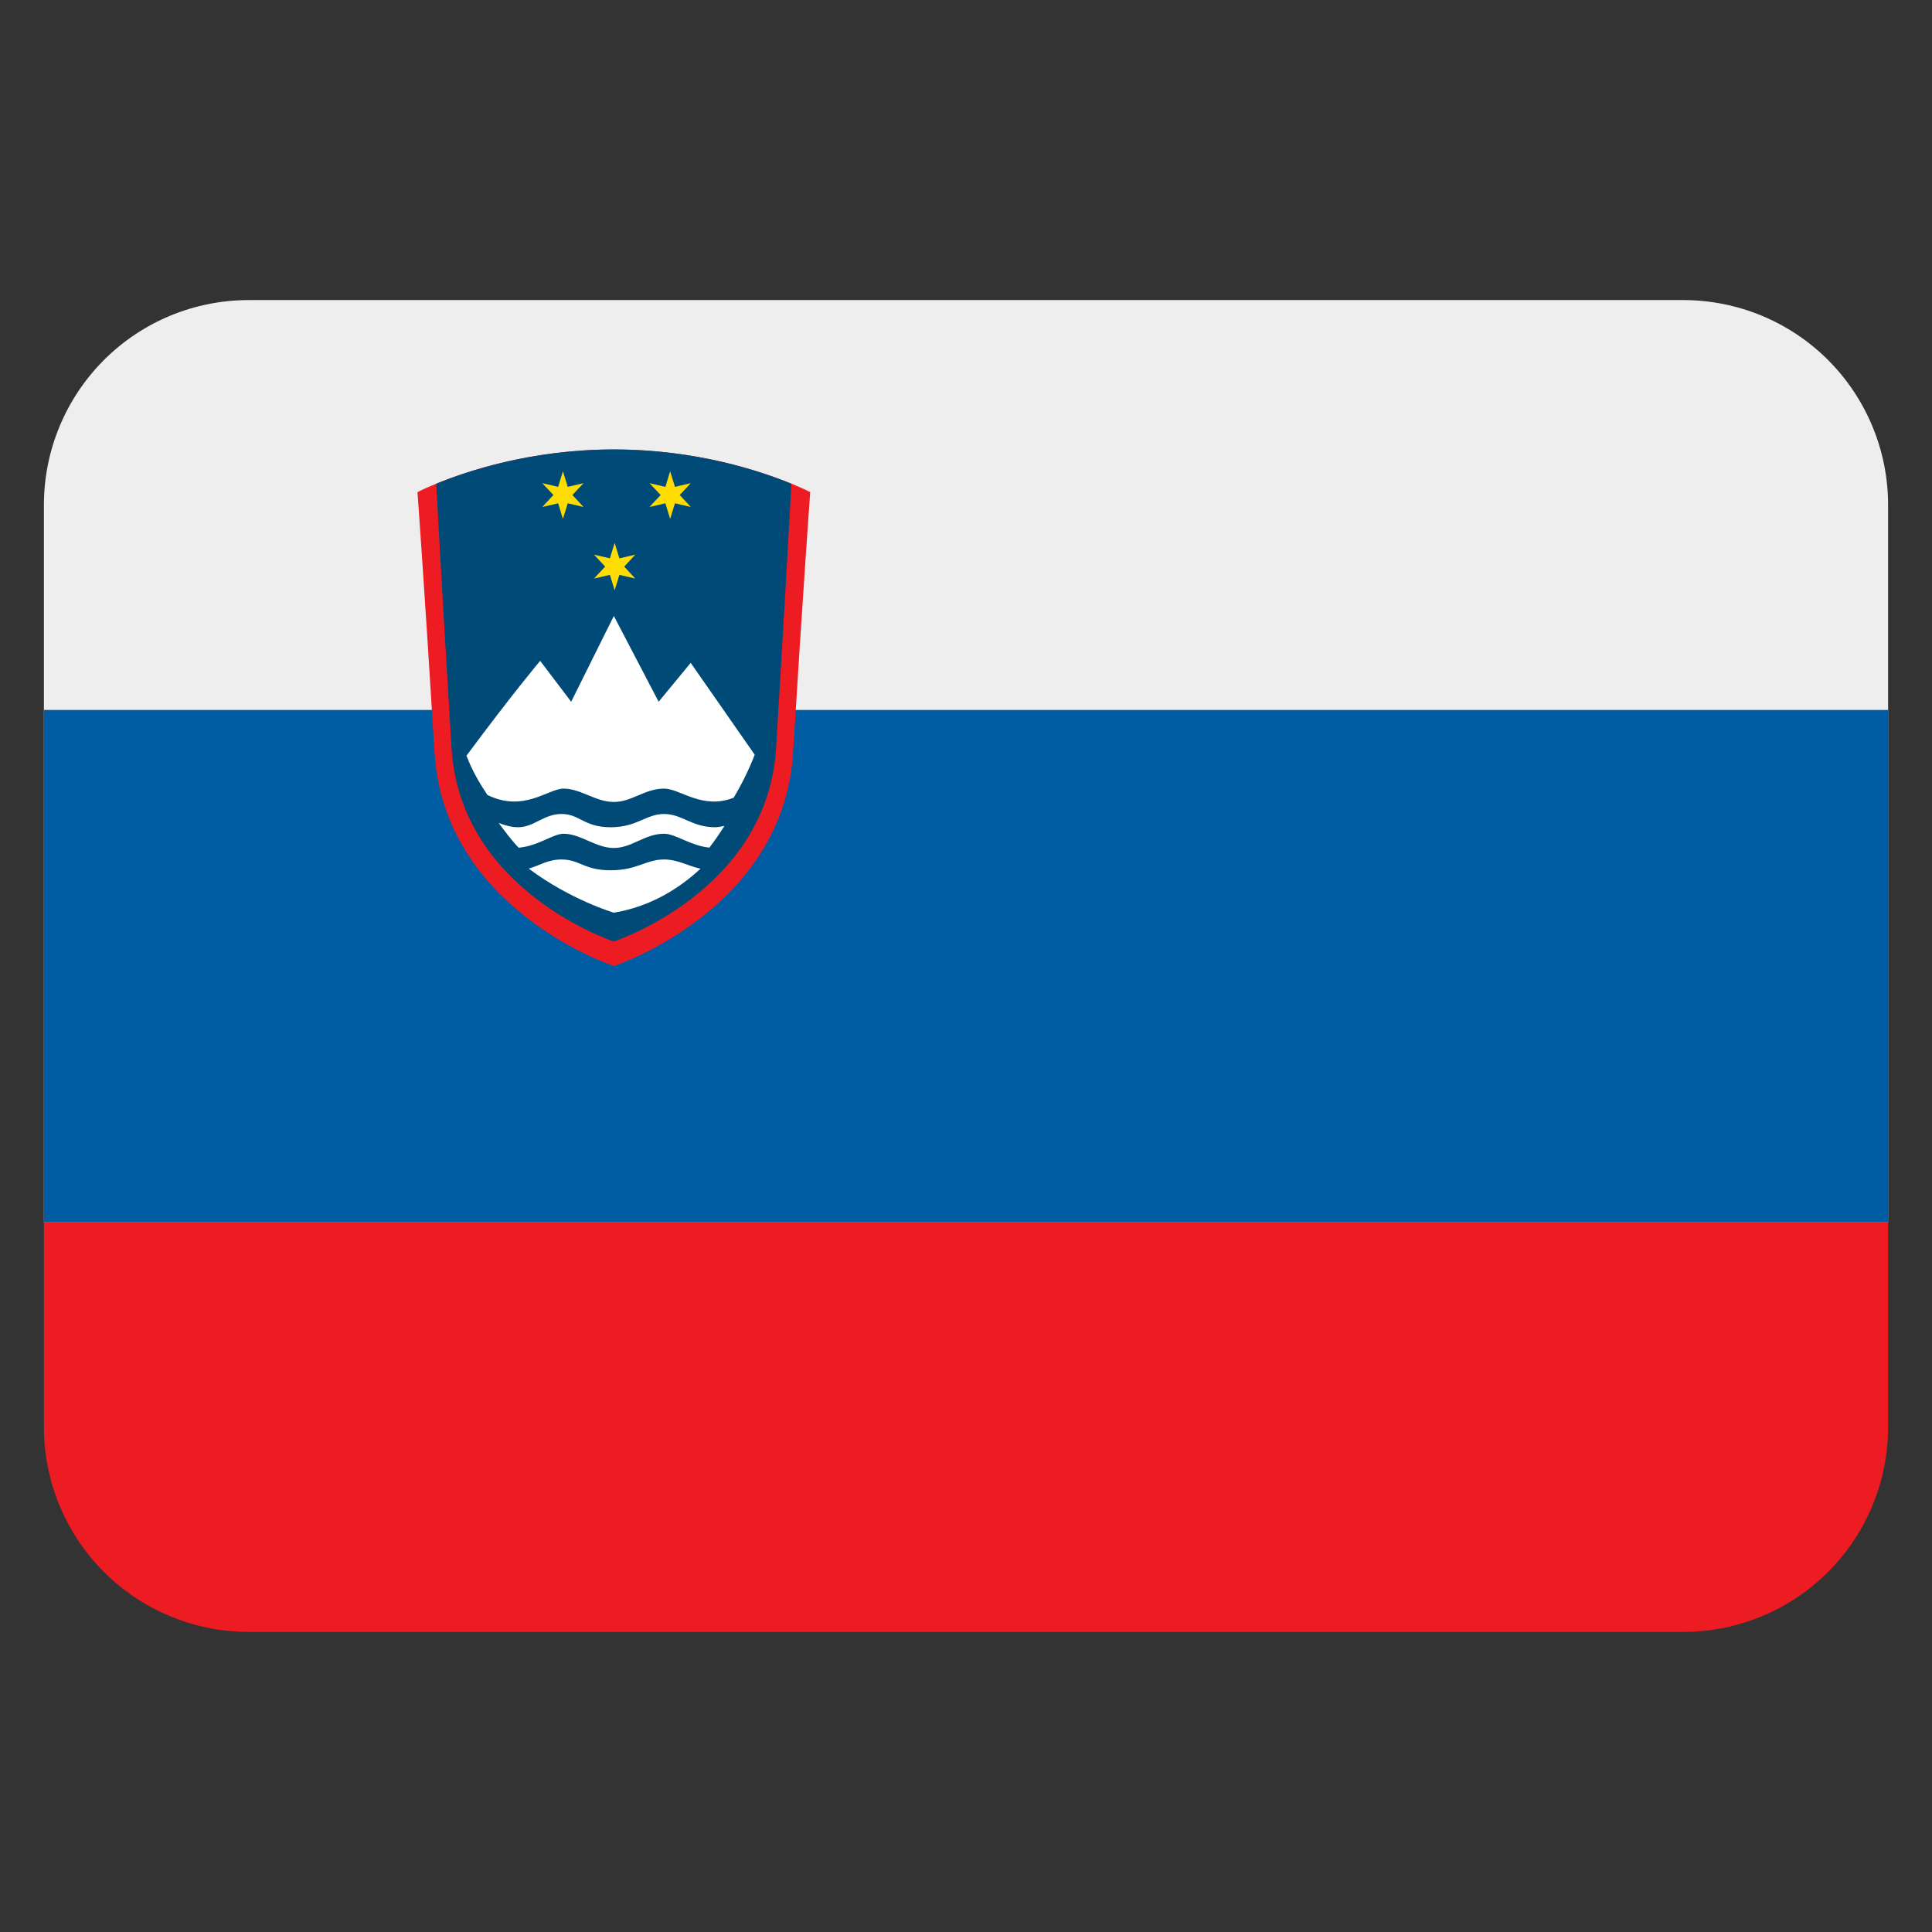
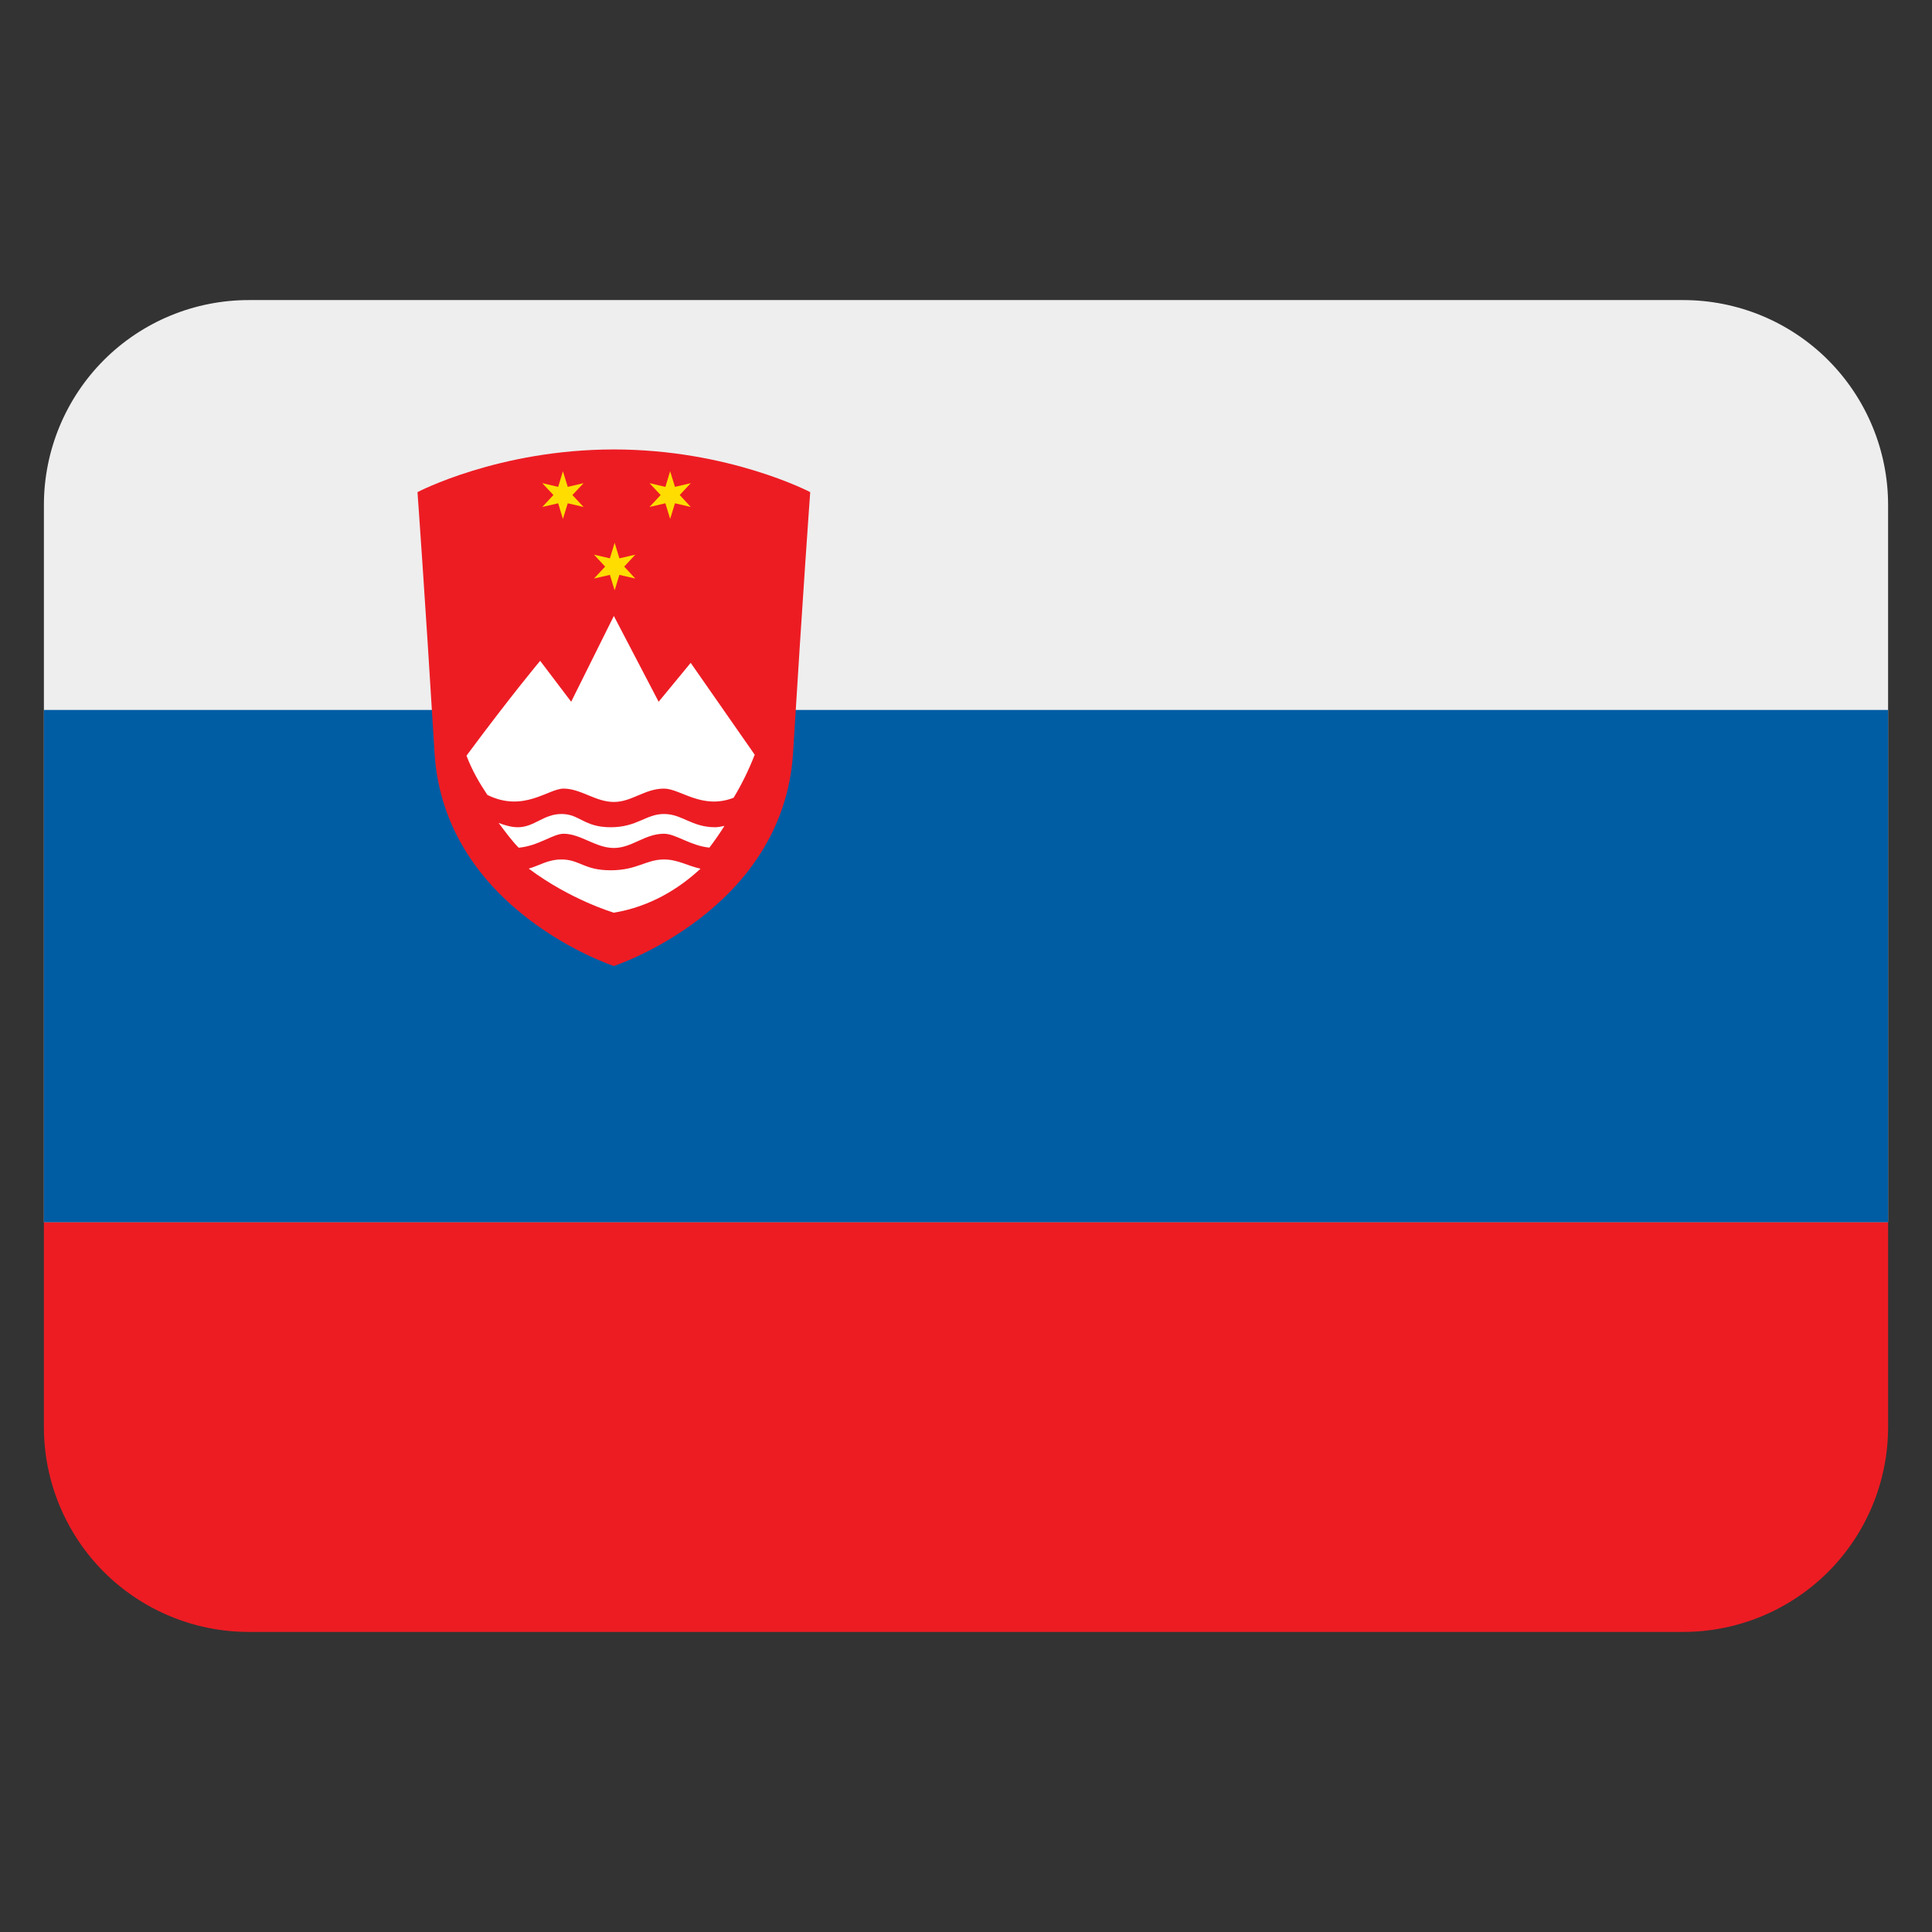
<svg xmlns="http://www.w3.org/2000/svg" width="22.0" height="22.0" viewBox="0.0 0.0 22.0 22.0" fill="none">
  <rect x="0.0" y="0.0" width="22.0" height="22.0" fill="#333333" stroke="none" />
  <g clip-path="url(#clip0_777_38088)">
    <path d="M21.5 16.25V13.916H0.5V16.25C0.5 16.869 0.746 17.462 1.183 17.9C1.621 18.337 2.214 18.583 2.833 18.583H19.167C19.785 18.583 20.379 18.337 20.817 17.9C21.254 17.462 21.5 16.869 21.5 16.25Z" fill="#ED1C23" />
    <path d="M21.5 13.916H0.5V5.75C0.5 5.131 0.746 4.538 1.183 4.1C1.621 3.662 2.214 3.417 2.833 3.417H19.167C19.785 3.417 20.379 3.662 20.817 4.1C21.254 4.538 21.5 5.131 21.5 5.75V13.916Z" fill="#EEEEEE" />
    <path d="M0.5 8.084H21.5V13.917H0.5V8.084Z" fill="#005DA4" />
    <path d="M6.99 5.118C5.677 5.118 4.754 5.604 4.754 5.604C4.754 5.604 4.839 6.771 4.948 8.569C5.057 10.368 6.99 11 6.99 11C6.99 11 8.922 10.368 9.031 8.569C9.141 6.77 9.226 5.604 9.226 5.604C9.226 5.604 8.302 5.118 6.99 5.118Z" fill="#ED1C23" />
-     <path d="M9.012 5.509C8.669 5.367 7.934 5.118 6.99 5.118C6.046 5.118 5.31 5.367 4.967 5.509C4.974 5.631 5.047 6.969 5.142 8.521C5.241 10.149 6.989 10.721 6.989 10.721C6.989 10.721 8.738 10.149 8.837 8.521C8.932 6.969 9.006 5.631 9.012 5.509Z" fill="#004A77" />
    <path d="M7.561 9.787C7.354 9.787 7.257 9.91 6.953 9.91C6.649 9.91 6.601 9.787 6.394 9.787C6.238 9.787 6.141 9.857 6.021 9.891C6.495 10.247 6.99 10.393 6.99 10.393C7.404 10.324 7.73 10.121 7.977 9.892C7.82 9.857 7.718 9.787 7.561 9.787ZM6.418 8.98C6.613 8.98 6.783 9.132 6.99 9.132C7.196 9.132 7.342 8.98 7.561 8.98C7.748 8.98 7.994 9.224 8.354 9.084C8.448 8.928 8.528 8.764 8.594 8.594L7.865 7.548L7.5 7.991L6.99 7.014L6.504 7.991L6.151 7.525C6.151 7.525 5.835 7.9 5.312 8.605C5.375 8.772 5.459 8.916 5.55 9.052C5.963 9.256 6.242 8.98 6.418 8.98ZM8.144 9.42C7.877 9.42 7.767 9.269 7.561 9.269C7.354 9.269 7.257 9.42 6.953 9.42C6.649 9.42 6.601 9.269 6.394 9.269C6.188 9.269 6.085 9.42 5.896 9.42C5.828 9.42 5.751 9.399 5.678 9.371C5.752 9.469 5.825 9.57 5.906 9.653C6.131 9.633 6.298 9.494 6.418 9.494C6.613 9.494 6.783 9.656 6.99 9.656C7.196 9.656 7.342 9.494 7.561 9.494C7.695 9.494 7.862 9.631 8.078 9.652C8.141 9.569 8.198 9.487 8.249 9.405C8.215 9.41 8.183 9.42 8.144 9.42Z" fill="white" />
    <path d="M6.518 5.637L6.645 5.773L6.465 5.731L6.41 5.909L6.356 5.731L6.175 5.773L6.302 5.637L6.175 5.502L6.356 5.544L6.41 5.366L6.465 5.544L6.645 5.502L6.518 5.637ZM7.74 5.637L7.866 5.773L7.686 5.731L7.631 5.909L7.577 5.731L7.396 5.773L7.523 5.637L7.396 5.502L7.577 5.544L7.631 5.366L7.686 5.544L7.866 5.502L7.74 5.637ZM7.108 6.452L7.234 6.588L7.053 6.546L6.999 6.722L6.945 6.546L6.764 6.588L6.891 6.452L6.764 6.316L6.945 6.358L6.999 6.181L7.053 6.358L7.234 6.316L7.108 6.452Z" fill="#FFDD00" />
  </g>
  <defs>
    <clipPath id="clip0_777_38088">
      <rect width="21" height="21" fill="white" transform="translate(0.5 0.5)" />
    </clipPath>
  </defs>
</svg>